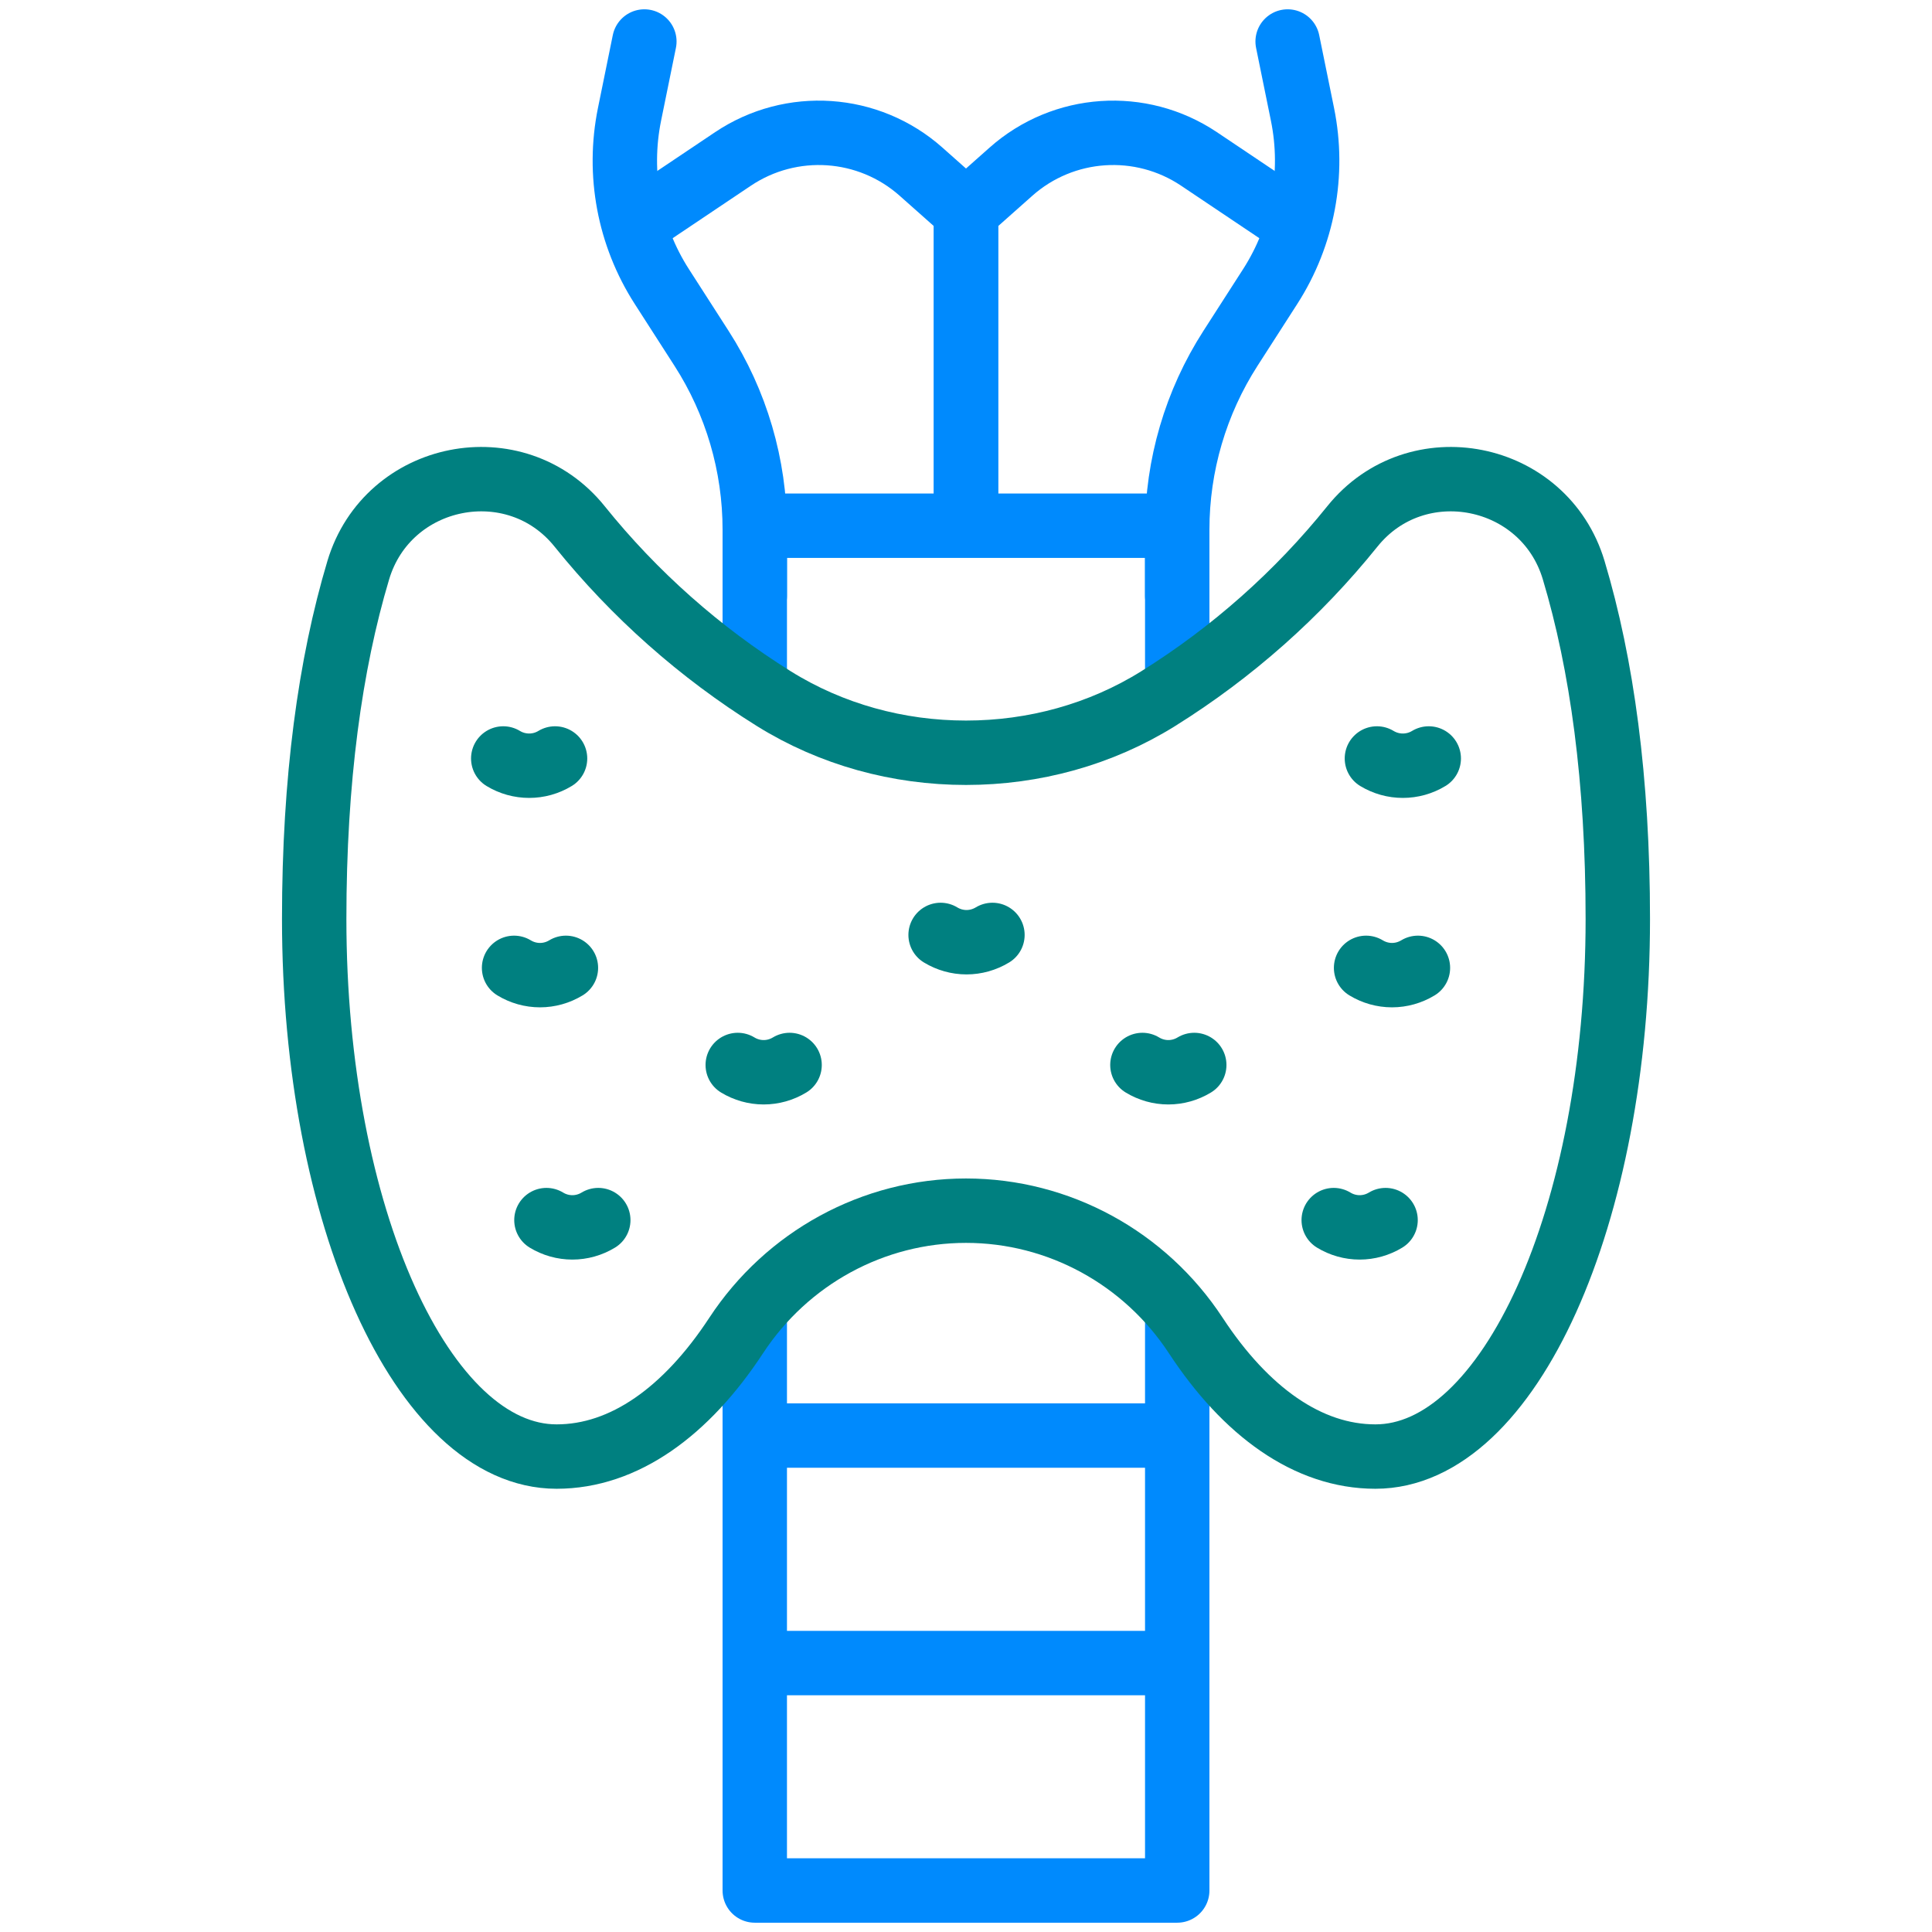
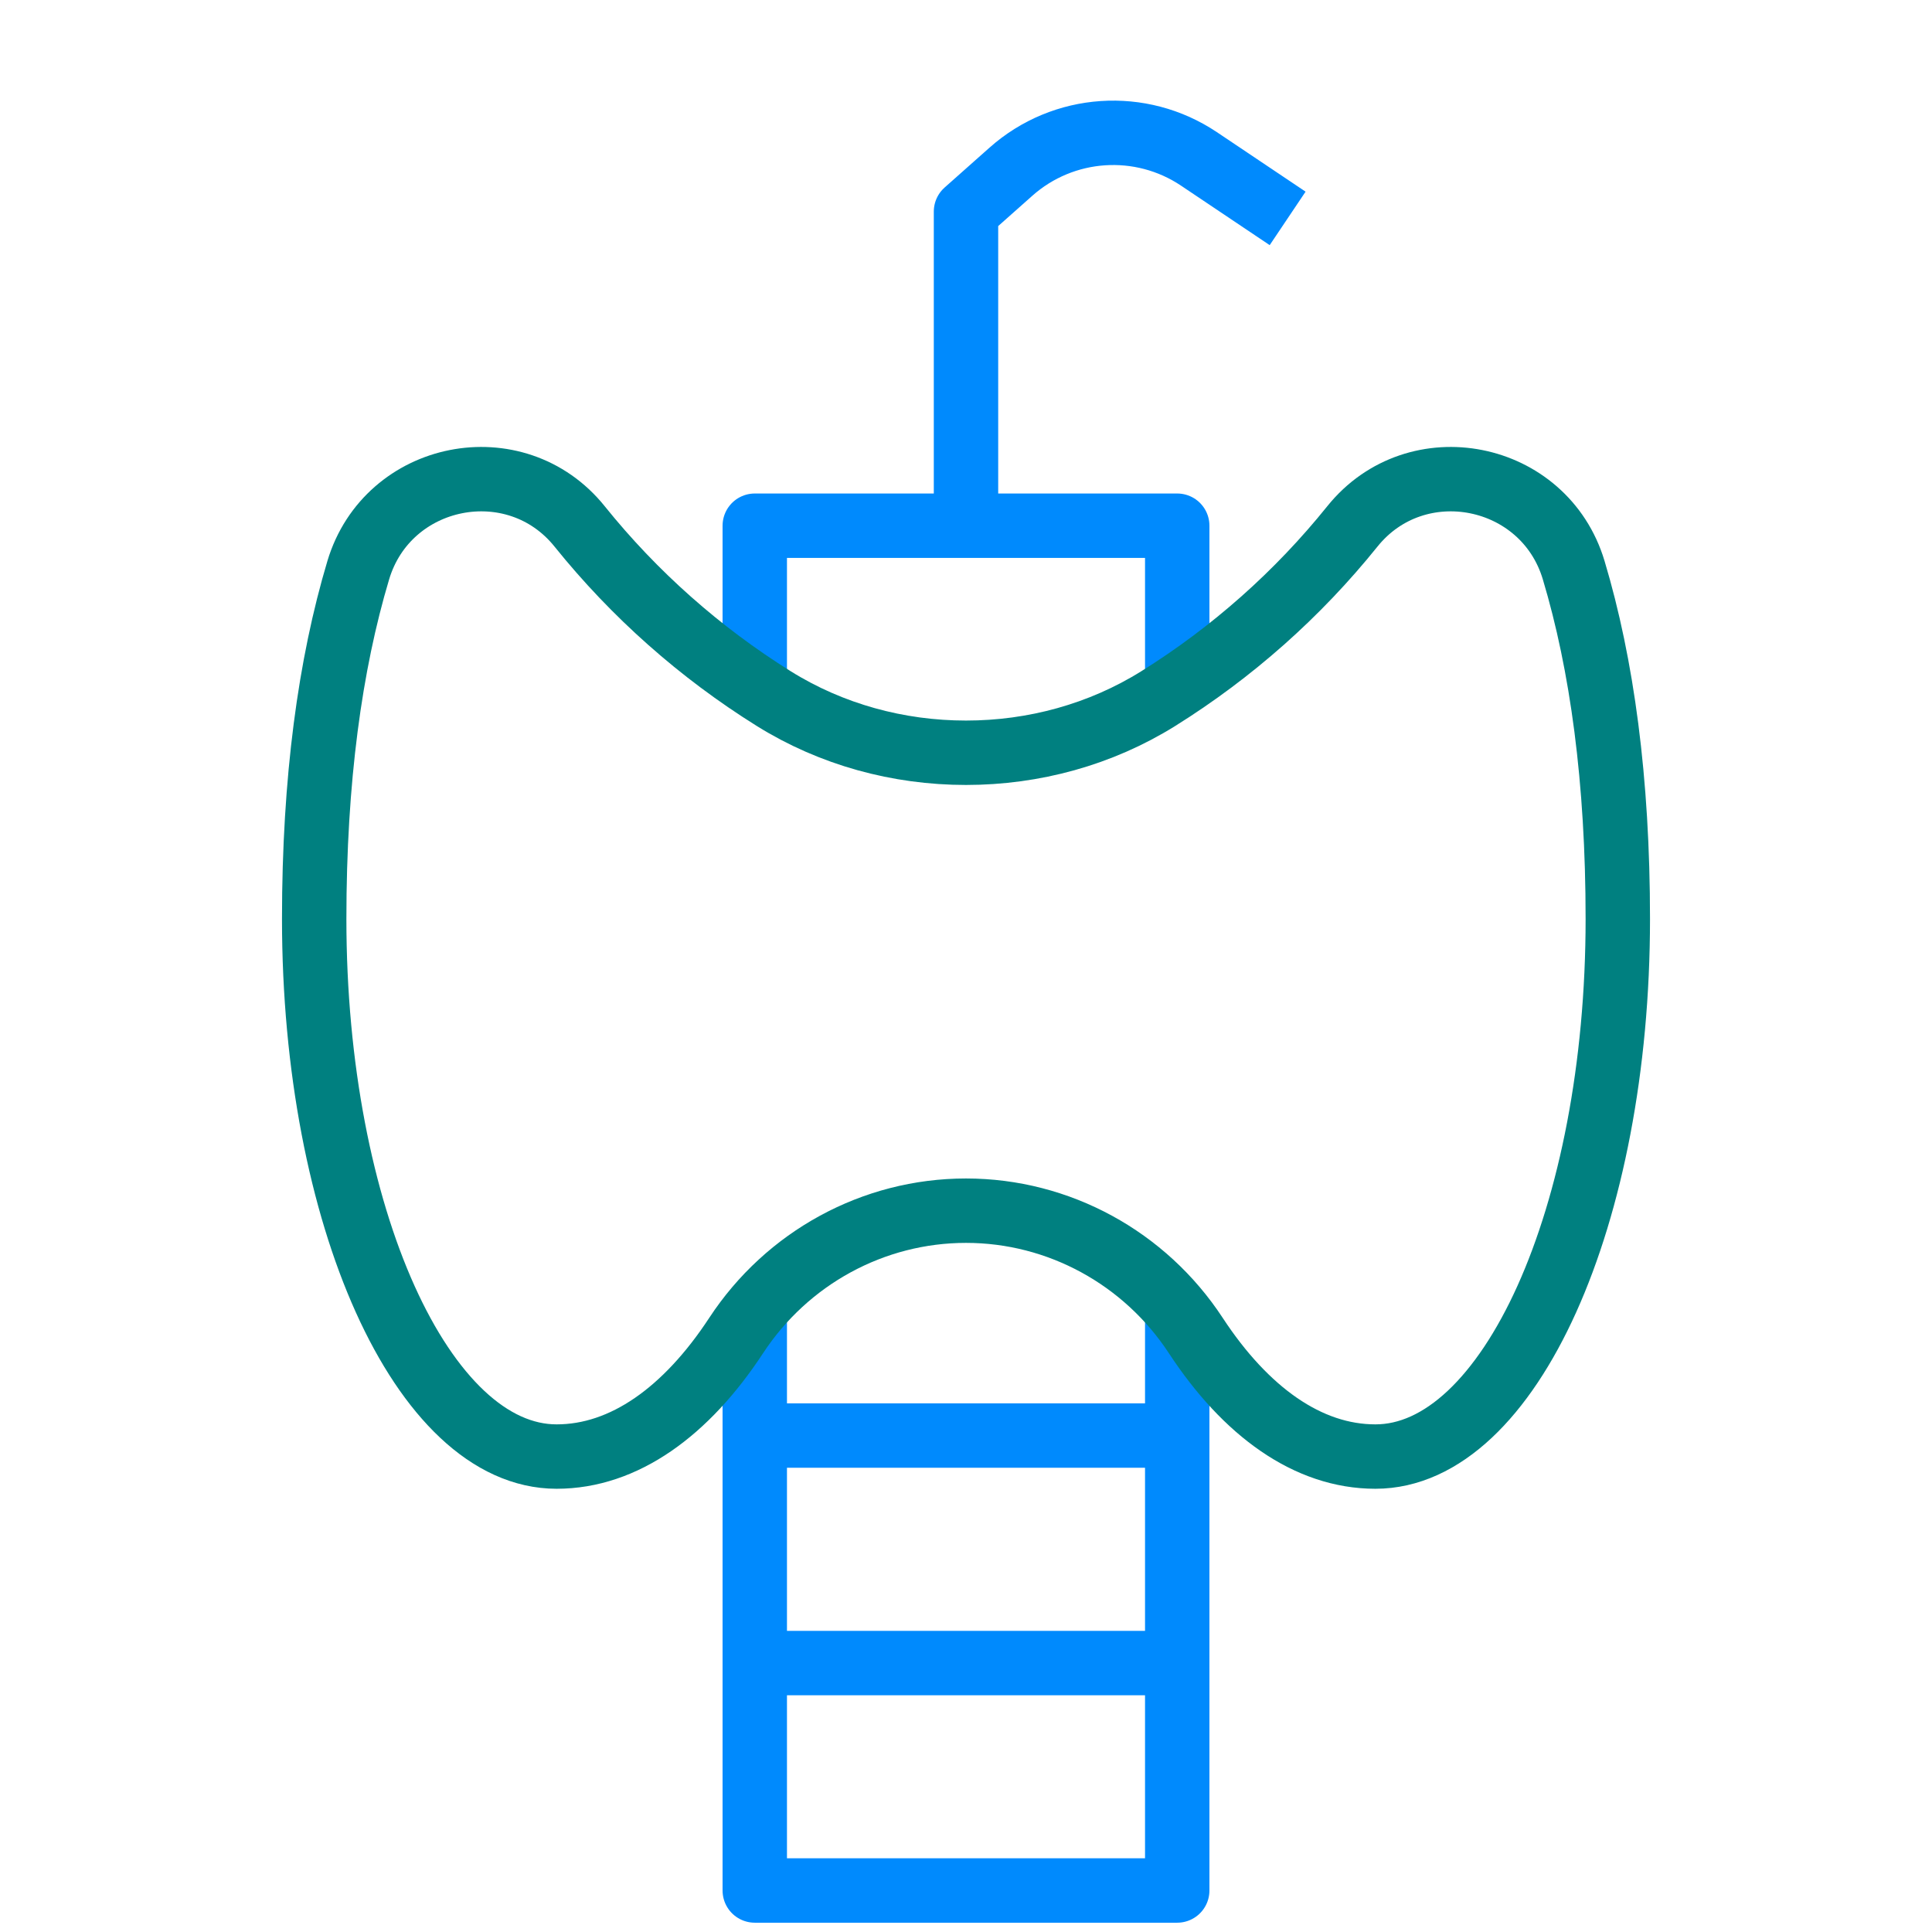
<svg xmlns="http://www.w3.org/2000/svg" width="48" height="48" viewBox="0 0 48 48" fill="none">
  <path d="M29.248 41.318H18.752M29.248 35.666H18.752M29.248 17.052V13.061H18.752V17.052M18.752 32.557V46.969H29.248V32.557M24 13.061V5.257L25.117 4.265C26.42 3.108 28.34 2.978 29.788 3.948L31.991 5.426" stroke="#008AFD" stroke-width="1.6" stroke-miterlimit="10" stroke-linejoin="round" />
-   <path d="M31.991 1.031L32.36 2.842C32.66 4.317 32.372 5.851 31.558 7.118L30.571 8.654C29.707 9.997 29.248 11.561 29.248 13.158V14.803M16.009 1.031L15.64 2.842C15.34 4.317 15.628 5.851 16.442 7.118L17.429 8.654C18.293 9.997 18.752 11.561 18.752 13.158V14.803" stroke="#008AFD" stroke-width="1.6" stroke-miterlimit="10" stroke-linecap="round" stroke-linejoin="round" />
-   <path d="M24 13.061V5.257L22.883 4.265C21.58 3.108 19.66 2.978 18.212 3.948L16.009 5.426" stroke="#008AFD" stroke-width="1.6" stroke-miterlimit="10" stroke-linejoin="round" />
-   <path d="M34.209 18.844C34.404 18.962 34.626 19.024 34.853 19.024C35.08 19.024 35.303 18.962 35.497 18.844M33.94 24.046C34.134 24.164 34.357 24.227 34.584 24.227C34.811 24.227 35.033 24.164 35.228 24.046M28.383 26.459C28.577 26.577 28.8 26.64 29.027 26.64C29.254 26.64 29.477 26.577 29.671 26.459M23.369 23.228C23.563 23.346 23.786 23.409 24.013 23.409C24.24 23.409 24.462 23.346 24.657 23.228M33.136 30.313C33.33 30.431 33.553 30.494 33.78 30.494C34.007 30.494 34.23 30.431 34.424 30.313M13.79 18.844C13.596 18.962 13.374 19.024 13.147 19.024C12.92 19.024 12.697 18.962 12.503 18.844M14.06 24.046C13.866 24.164 13.643 24.227 13.416 24.227C13.189 24.227 12.966 24.164 12.772 24.046M19.617 26.459C19.423 26.577 19.2 26.64 18.973 26.64C18.746 26.64 18.523 26.577 18.329 26.459M14.864 30.313C14.67 30.431 14.447 30.494 14.22 30.494C13.993 30.494 13.77 30.431 13.576 30.313" stroke="#008080" stroke-width="1.6" stroke-miterlimit="10" stroke-linecap="round" stroke-linejoin="round" />
  <path d="M33.599 13.079C32.242 14.766 30.61 16.213 28.773 17.359C27.343 18.25 25.684 18.702 24 18.702C22.316 18.702 20.657 18.25 19.227 17.359C17.39 16.213 15.758 14.766 14.401 13.079C12.809 11.098 9.63 11.731 8.901 14.166C8.2 16.509 7.806 19.375 7.806 22.831C7.806 30.208 10.502 36.188 13.829 36.188C15.507 36.188 17.053 35.067 18.29 33.18C19.555 31.253 21.694 30.079 24 30.079C26.305 30.079 28.445 31.253 29.709 33.181C30.947 35.068 32.493 36.188 34.171 36.188C37.497 36.188 40.194 30.208 40.194 22.831C40.194 19.375 39.8 16.509 39.098 14.166C38.37 11.731 35.191 11.098 33.599 13.079Z" stroke="#008080" stroke-width="1.6" stroke-miterlimit="10" stroke-linecap="round" stroke-linejoin="round" />
</svg>